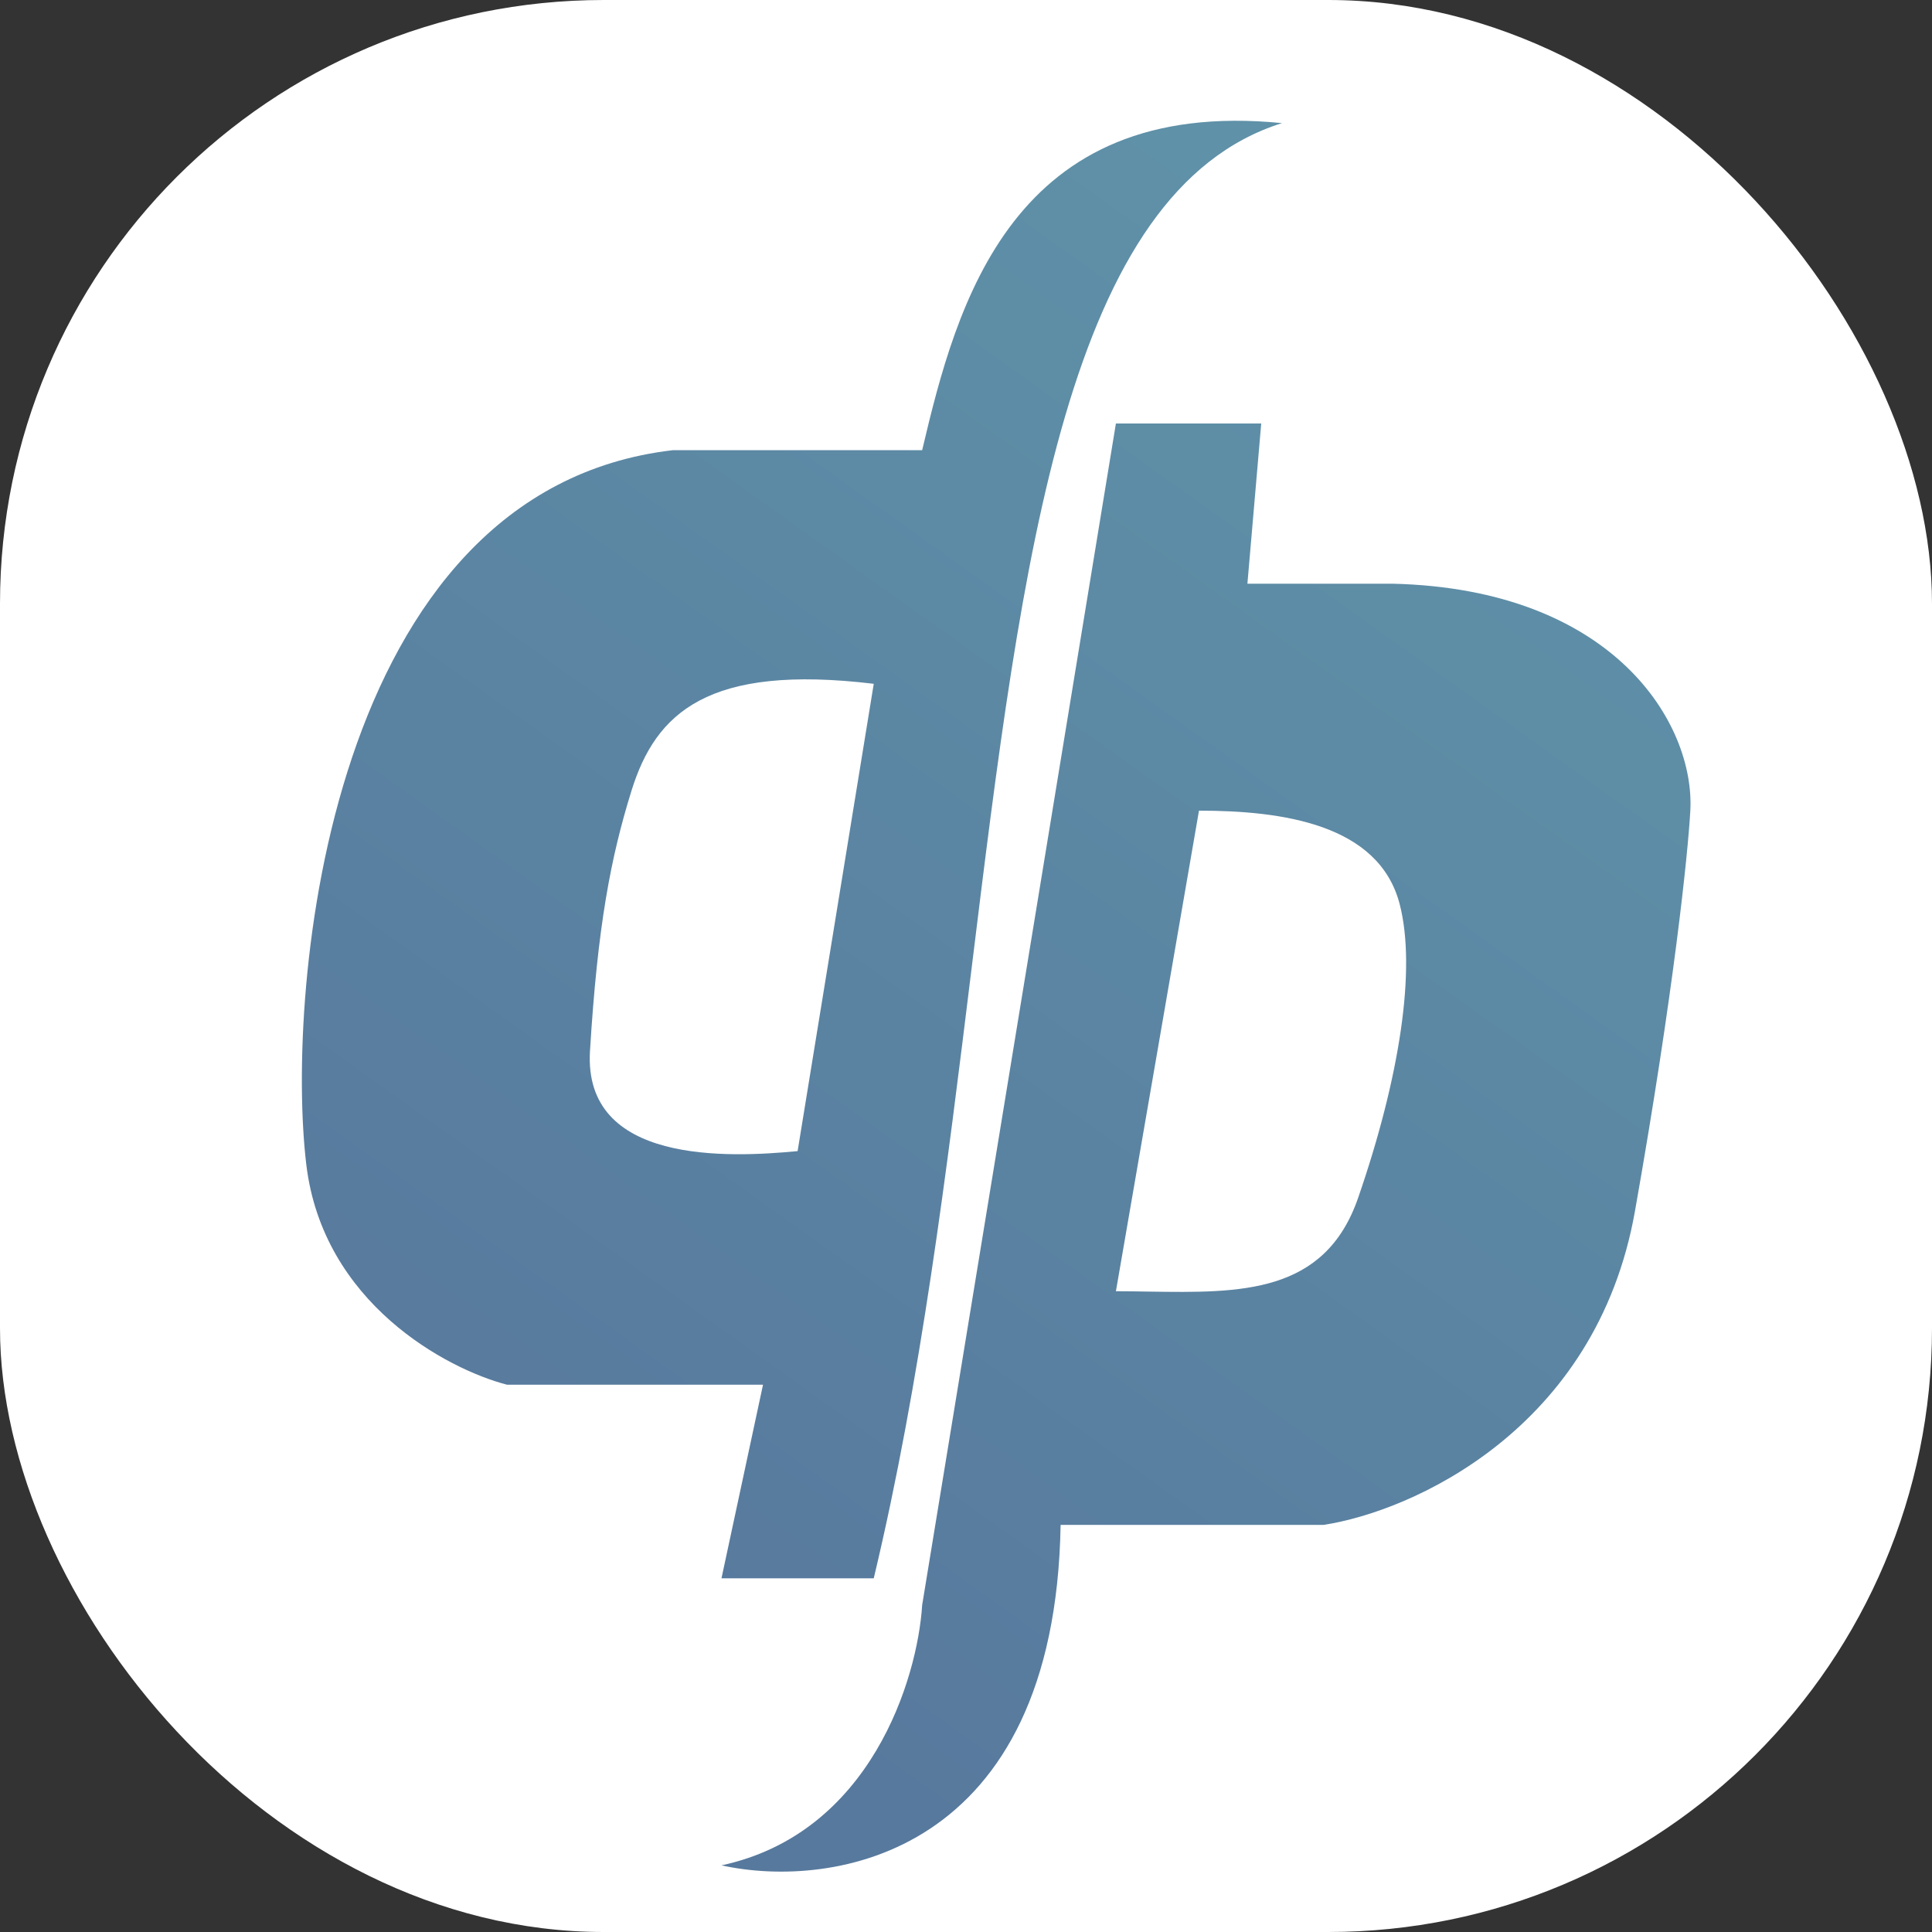
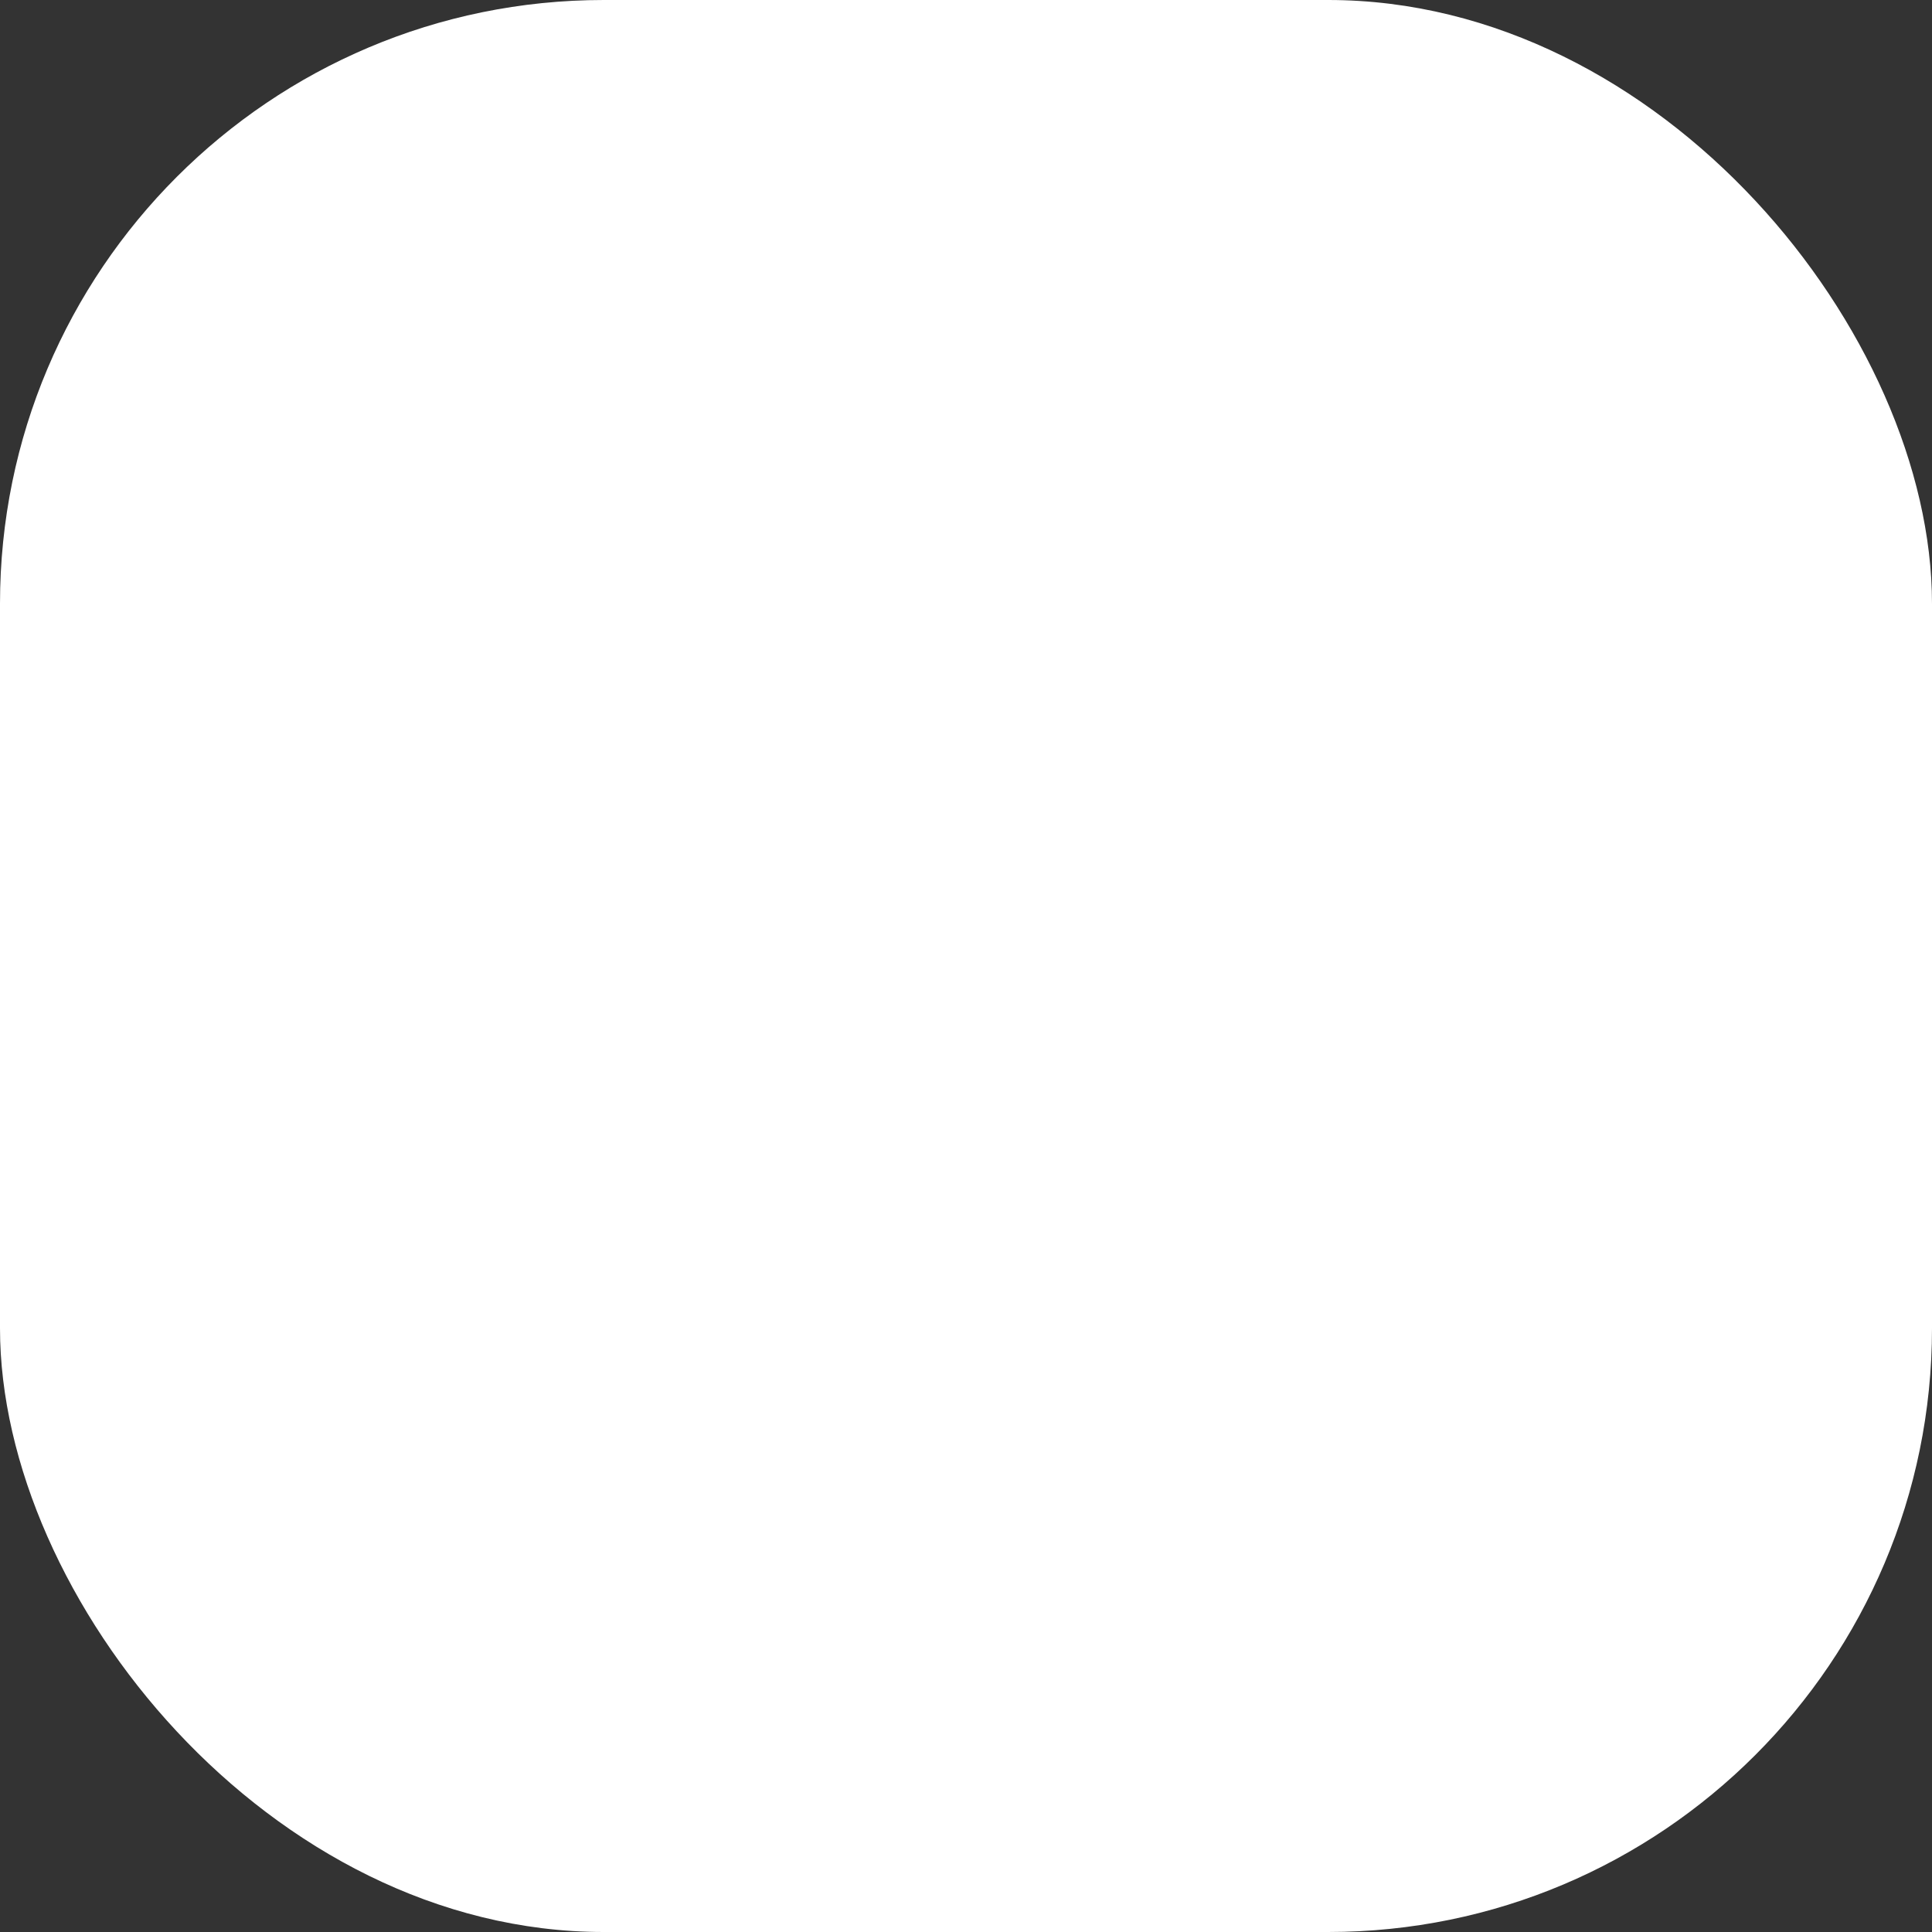
<svg xmlns="http://www.w3.org/2000/svg" width="32" height="32" viewBox="0 0 32 32" fill="none">
  <rect x="0" y="0" width="32" height="32" fill="#333333" stroke="none" />
  <rect width="32" height="32" rx="10" fill="white" />
-   <path fill-rule="evenodd" clip-rule="evenodd" d="M14.472 26.142H11.95L12.638 22.935H8.397C7.404 22.677 5.348 21.586 5.073 19.287C4.729 16.412 5.417 8.12 11.148 7.456H15.274C15.847 5.024 16.764 1.597 21.234 2.039C17.674 3.159 16.936 9.17 16.091 16.053C15.684 19.363 15.253 22.875 14.472 26.142ZM13.211 19.066L14.472 11.326C11.721 10.995 10.86 11.809 10.46 13.095C10.116 14.201 9.899 15.329 9.772 17.407C9.658 19.287 12.065 19.176 13.211 19.066Z" fill="url(#paint0_linear_28_66)" />
-   <path fill-rule="evenodd" clip-rule="evenodd" d="M18.483 7.014L15.274 26.584C15.198 27.8 14.426 30.365 11.95 30.896C13.784 31.301 17.475 30.741 17.567 25.257H21.922C23.374 25.036 26.438 23.687 27.08 20.061C27.722 16.434 27.959 14.127 27.997 13.427C28.075 11.989 26.736 9.756 23.068 9.668H20.661L20.89 7.014H18.483ZM18.483 21.387L19.859 13.427C21.234 13.427 22.839 13.648 23.183 14.975C23.462 16.051 23.183 17.849 22.495 19.84C21.943 21.436 20.547 21.415 19.029 21.393C18.849 21.39 18.666 21.387 18.483 21.387Z" fill="url(#paint1_linear_28_66)" />
  <defs>
    <linearGradient id="paint0_linear_28_66" x1="25.247" y1="6.366" x2="10.607" y2="26.857" gradientUnits="userSpaceOnUse">
      <stop stop-color="#5F91A8" />
      <stop offset="1" stop-color="#57799D" />
    </linearGradient>
    <linearGradient id="paint1_linear_28_66" x1="25.247" y1="6.366" x2="10.607" y2="26.857" gradientUnits="userSpaceOnUse">
      <stop stop-color="#5F91A8" />
      <stop offset="1" stop-color="#57799D" />
    </linearGradient>
  </defs>
</svg>